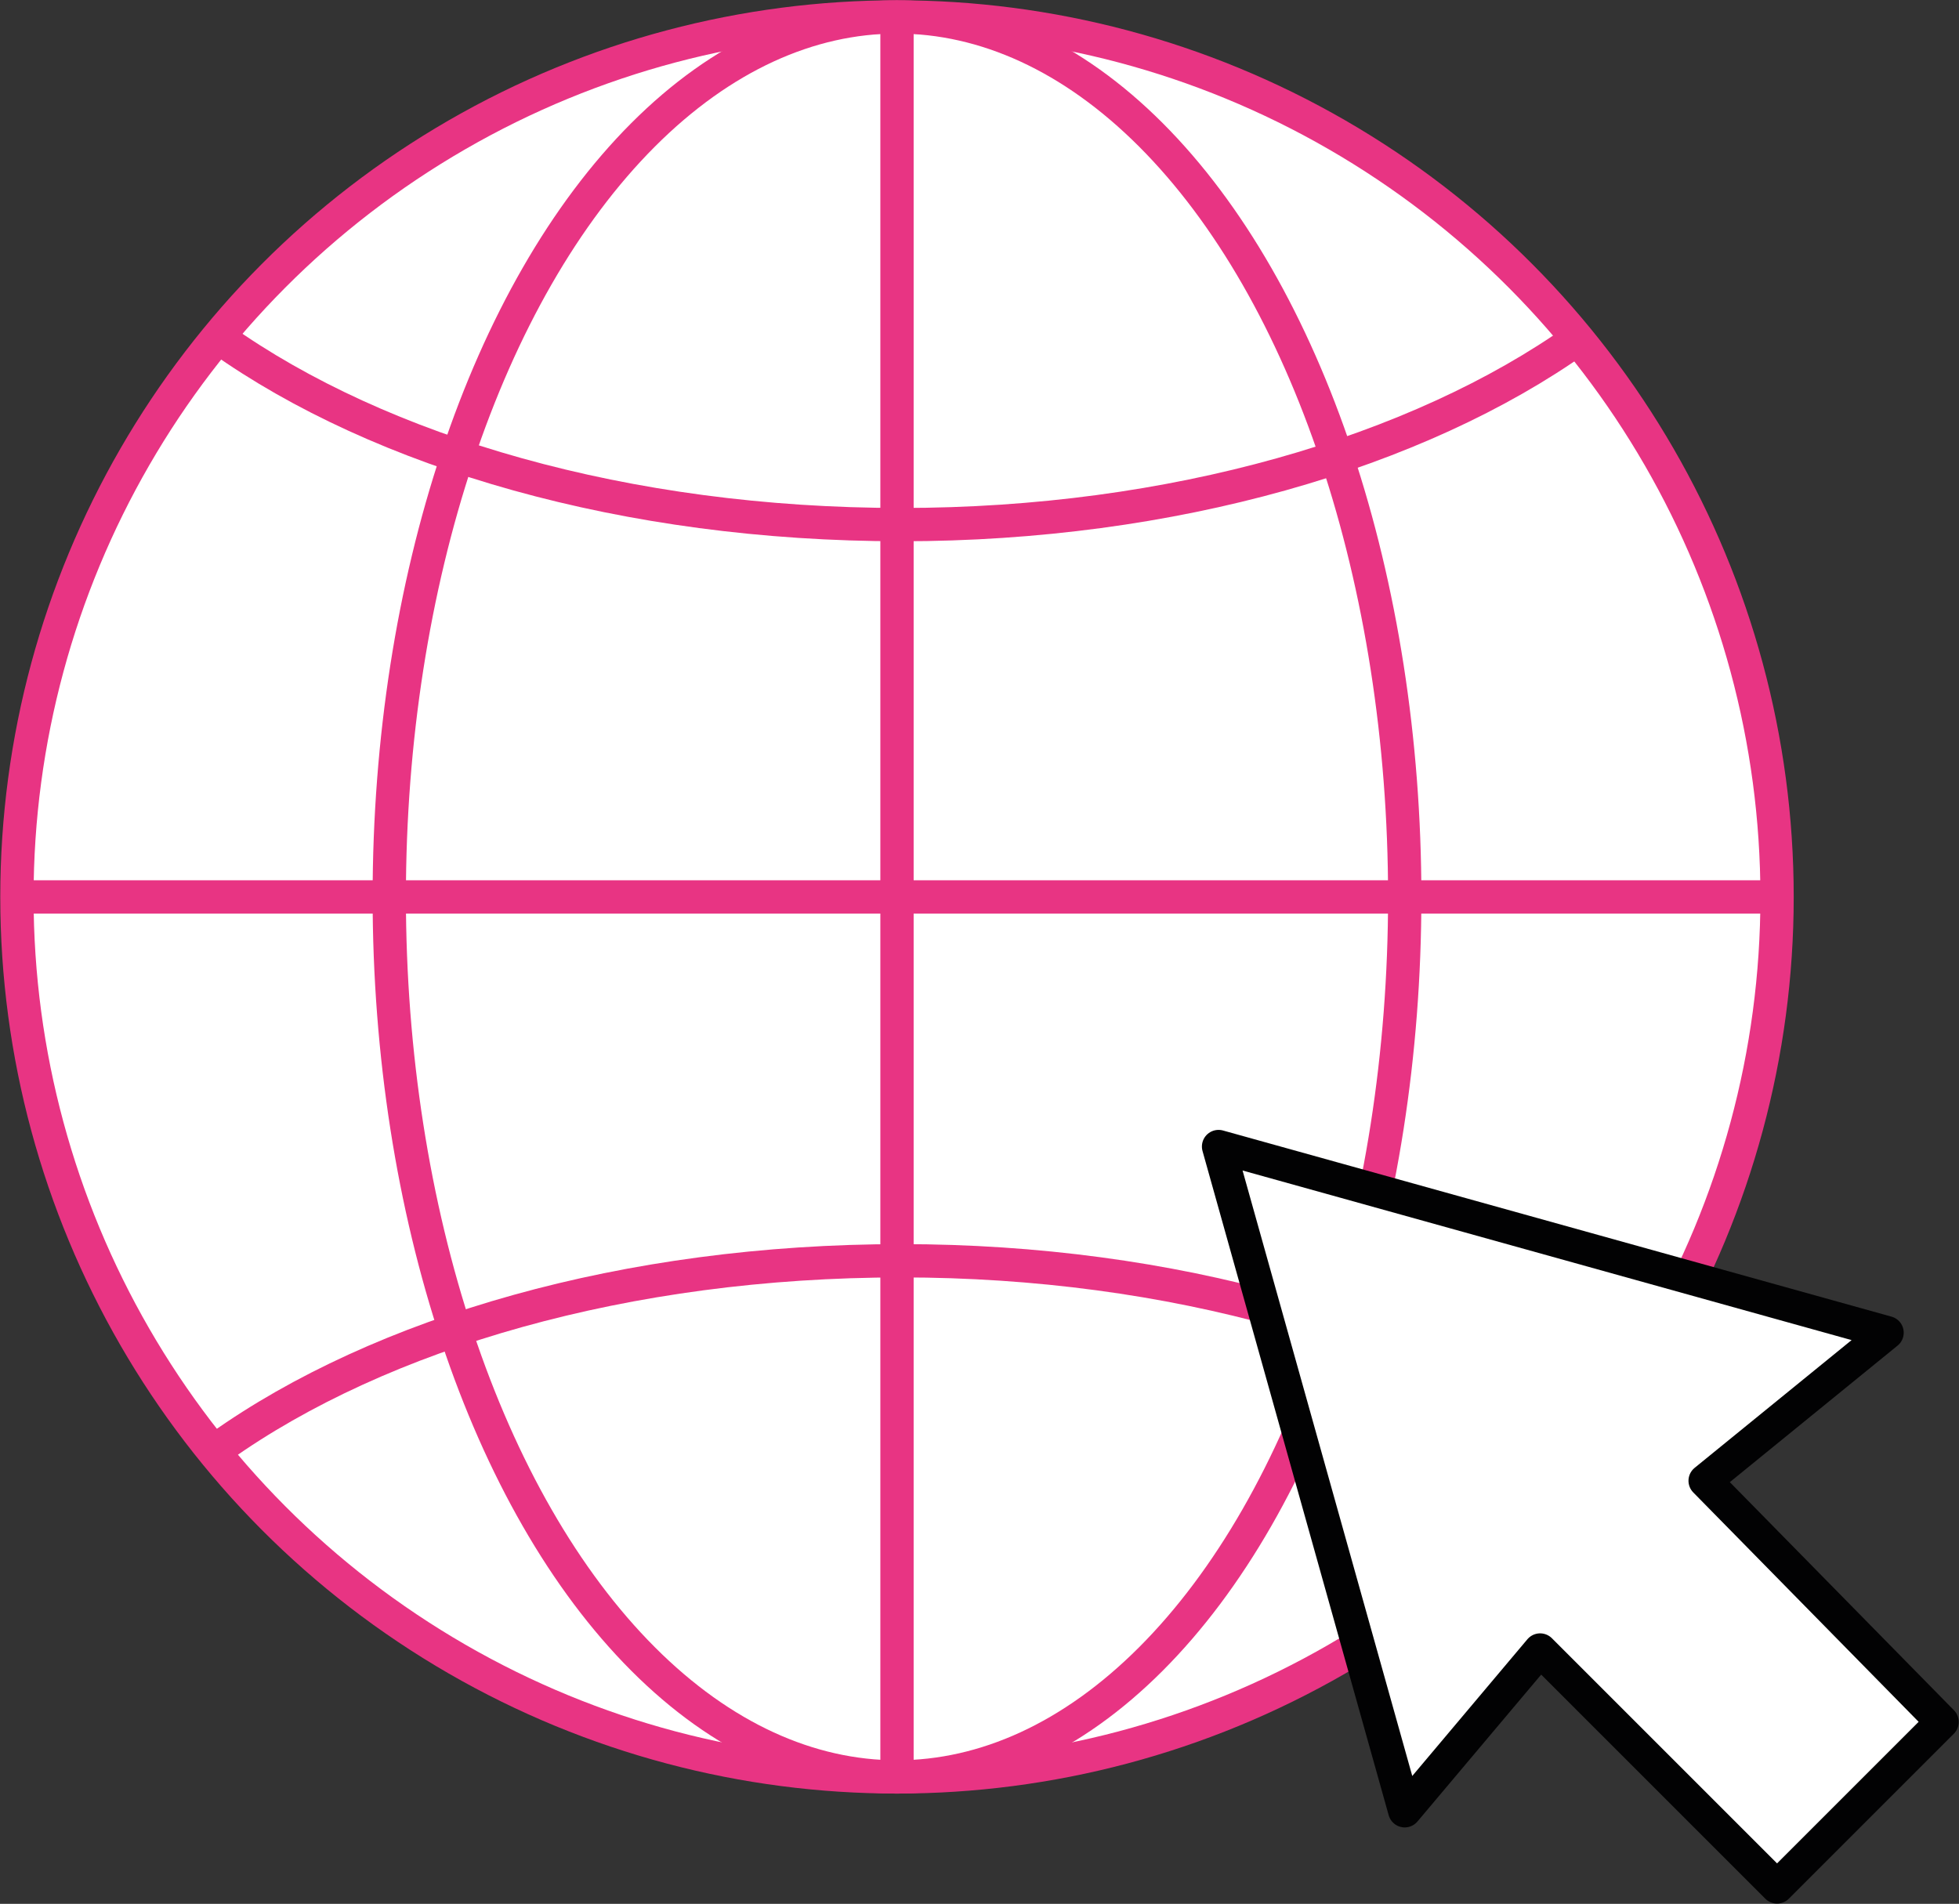
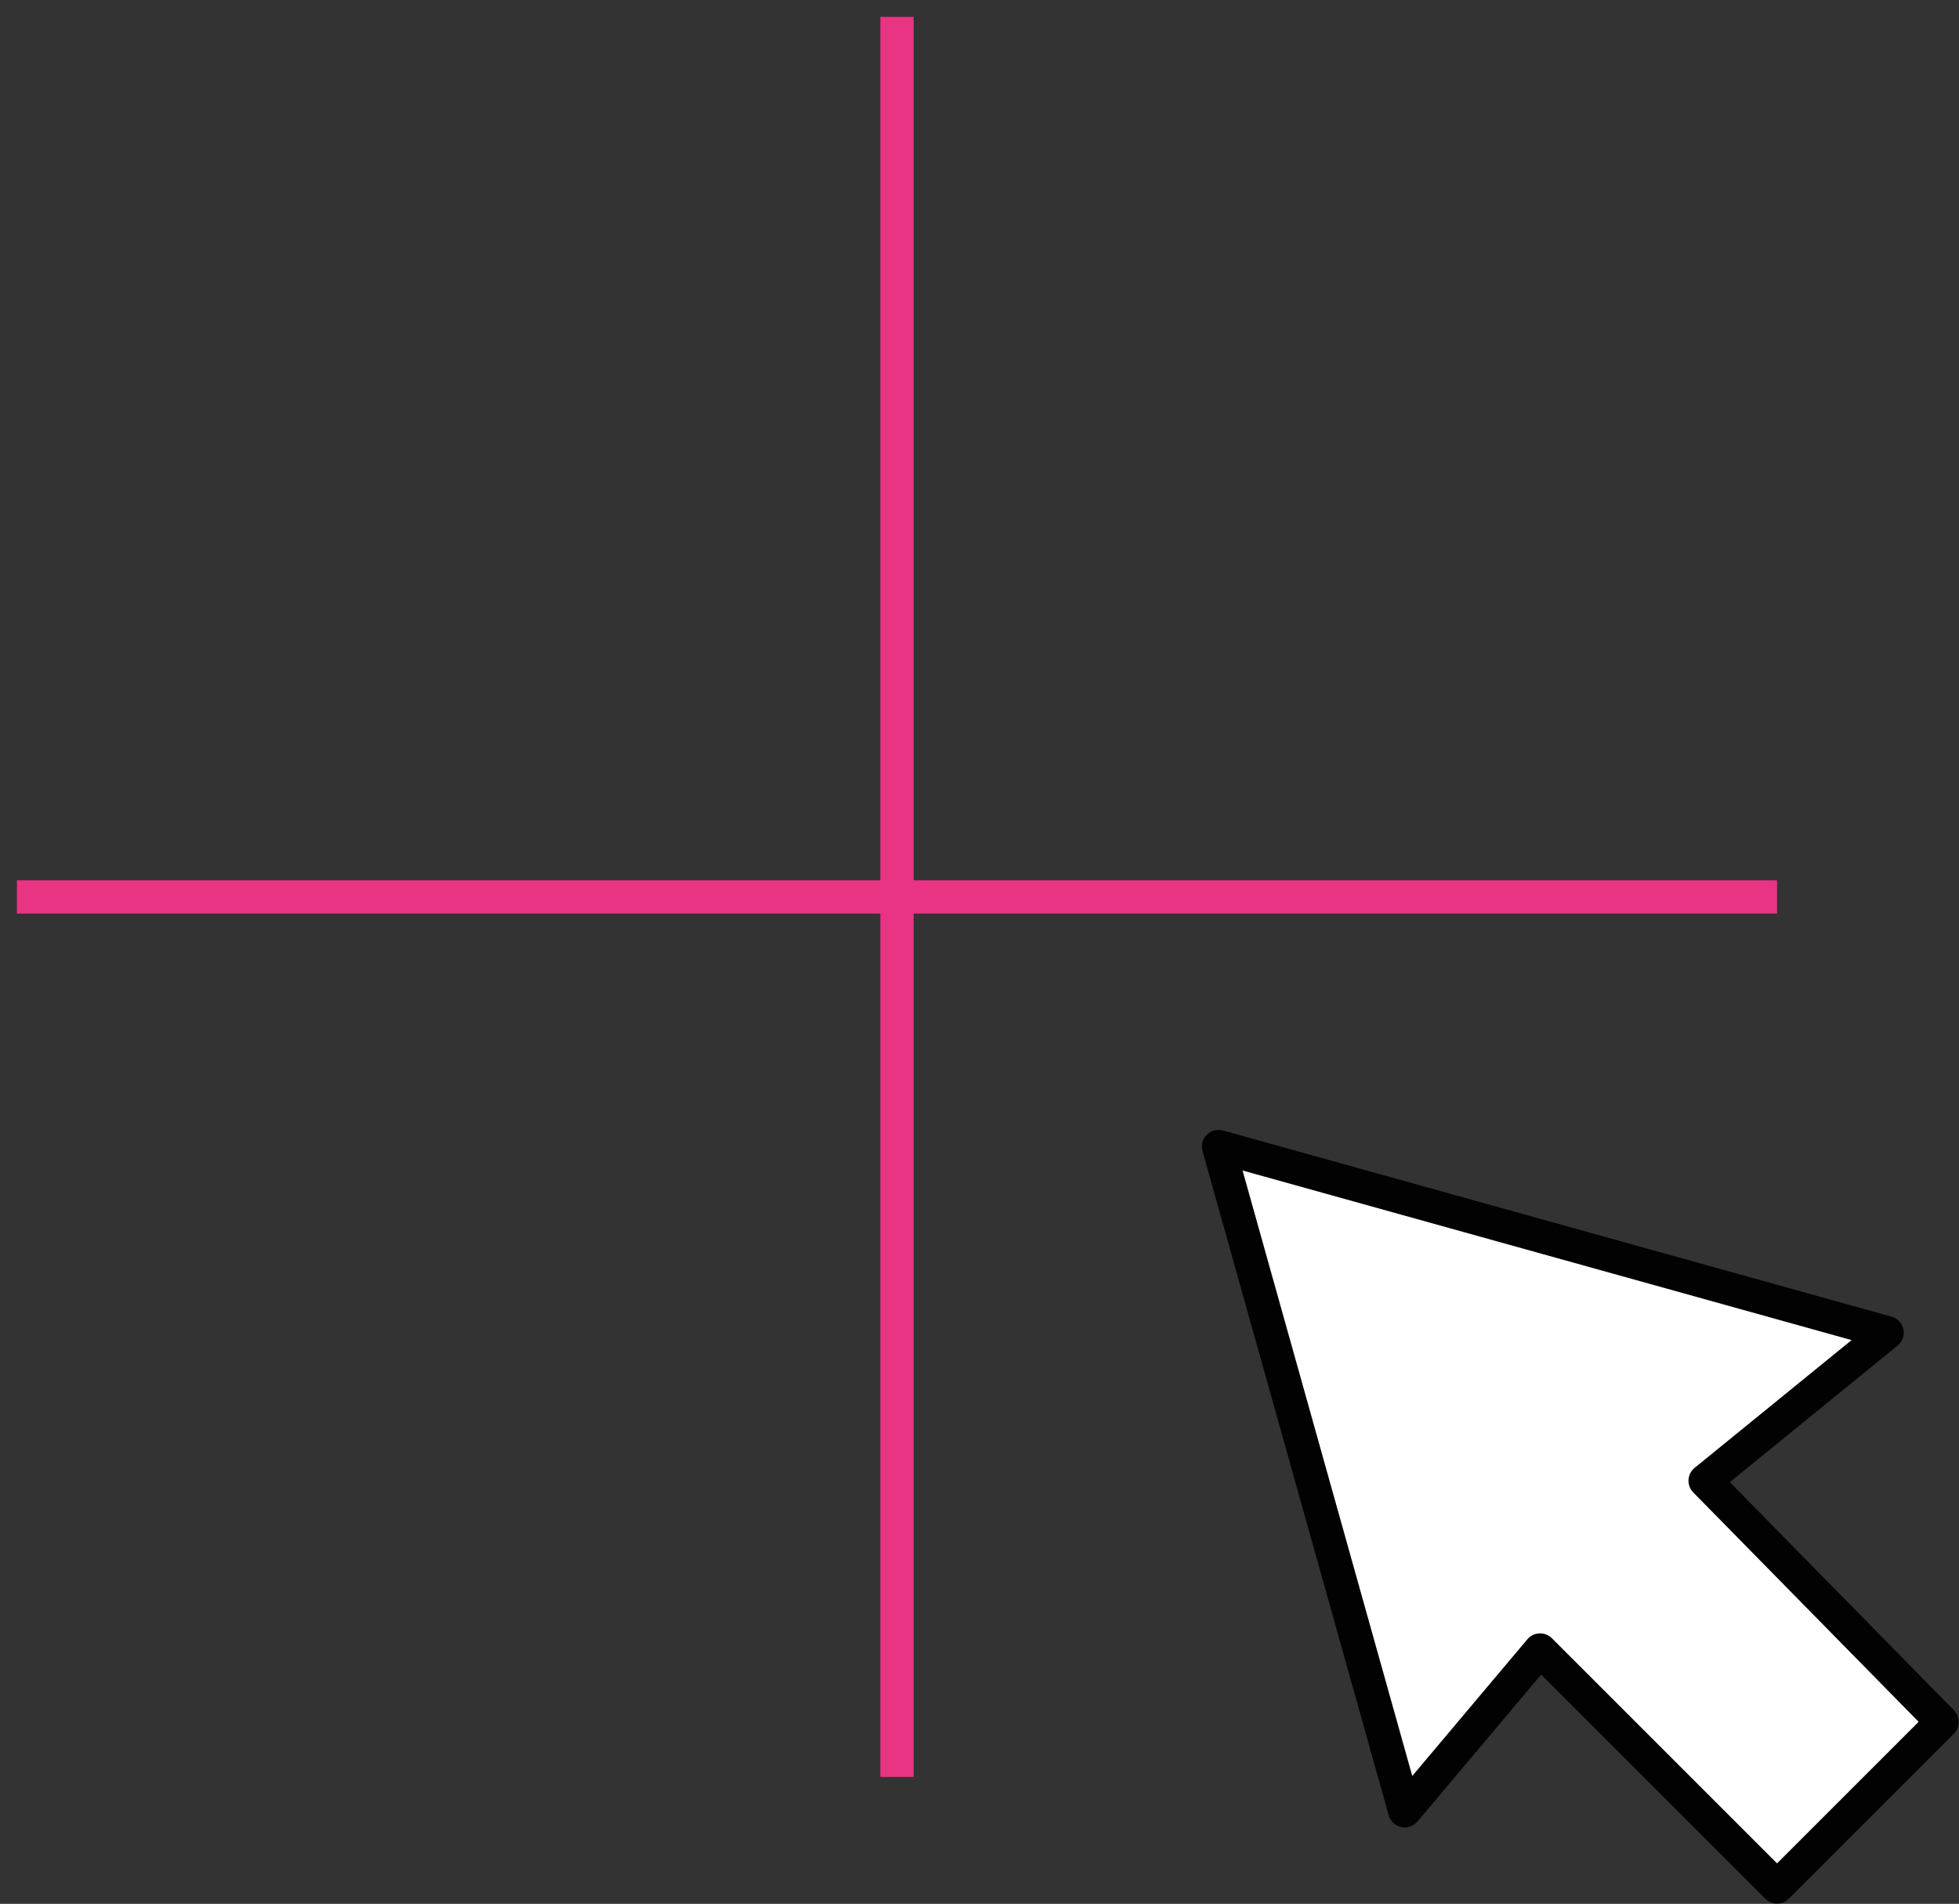
<svg xmlns="http://www.w3.org/2000/svg" version="1.0" id="Calque_1" x="0px" y="0px" viewBox="0 0 46.3 45" style="enable-background:new 0 0 46.3 45;" xml:space="preserve">
  <rect x="0" y="0" width="46.3" height="45" fill="#333333" stroke="none" />
  <style type="text/css">
	.st0{fill:#FFFFFF;stroke:#E83483;stroke-width:0.787;stroke-miterlimit:10;}
	.st1{fill:none;stroke:#E83483;stroke-width:0.787;stroke-miterlimit:10;}
	.st2{fill:#FFFFFF;stroke:#020203;stroke-width:0.787;stroke-linejoin:round;stroke-miterlimit:10;}
</style>
  <g>
-     <circle class="st0" cx="21.2" cy="21.2" r="20.8" />
-     <ellipse class="st1" cx="21.2" cy="21.2" rx="12" ry="20.8" />
-     <path class="st1" d="M37.3,8c-3.8,2.7-9.6,4.4-16,4.4c-6.5,0-12.3-1.7-16.1-4.4" />
-     <path class="st1" d="M37.3,34.2c-3.8-2.7-9.6-4.4-16-4.4c-6.5,0-12.3,1.7-16.1,4.4" />
    <line class="st1" x1="21.2" y1="0.4" x2="21.2" y2="42" />
    <line class="st1" x1="42" y1="21.2" x2="0.4" y2="21.2" />
    <polygon class="st2" points="45.9,40.7 40.3,35 44.6,31.5 28.8,27.1 33.2,42.8 36.4,39 42,44.6  " />
  </g>
</svg>